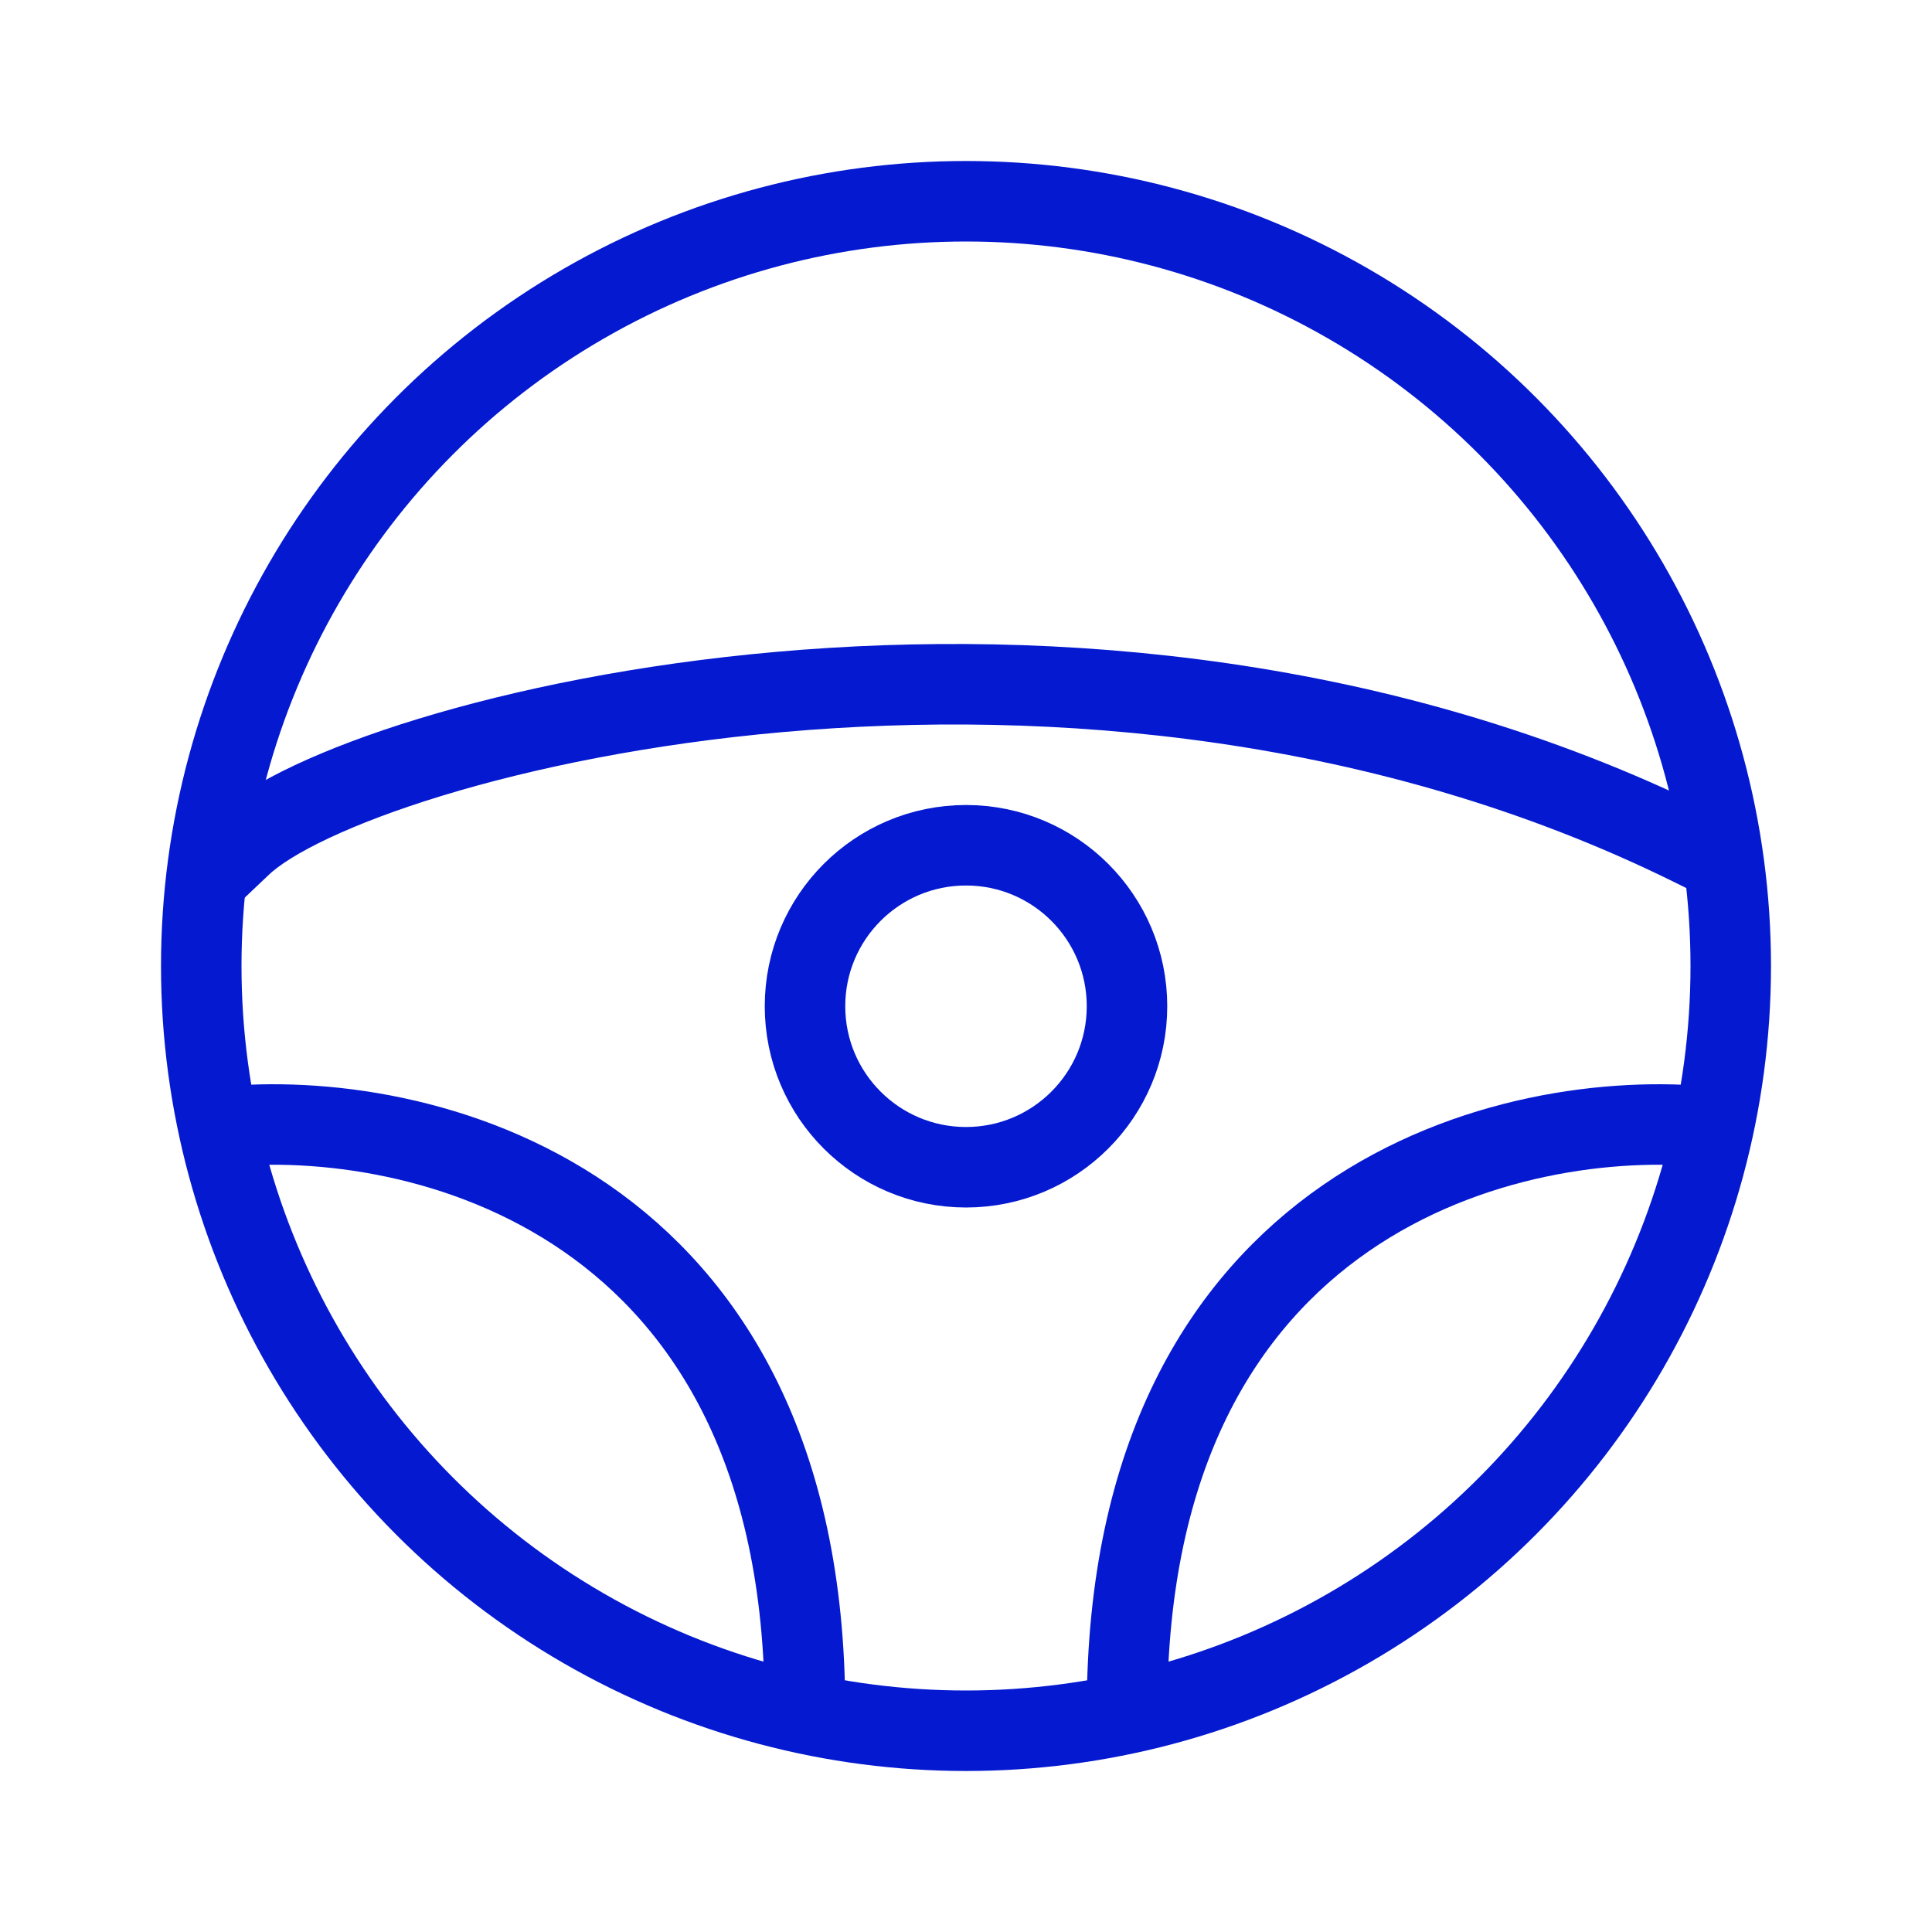
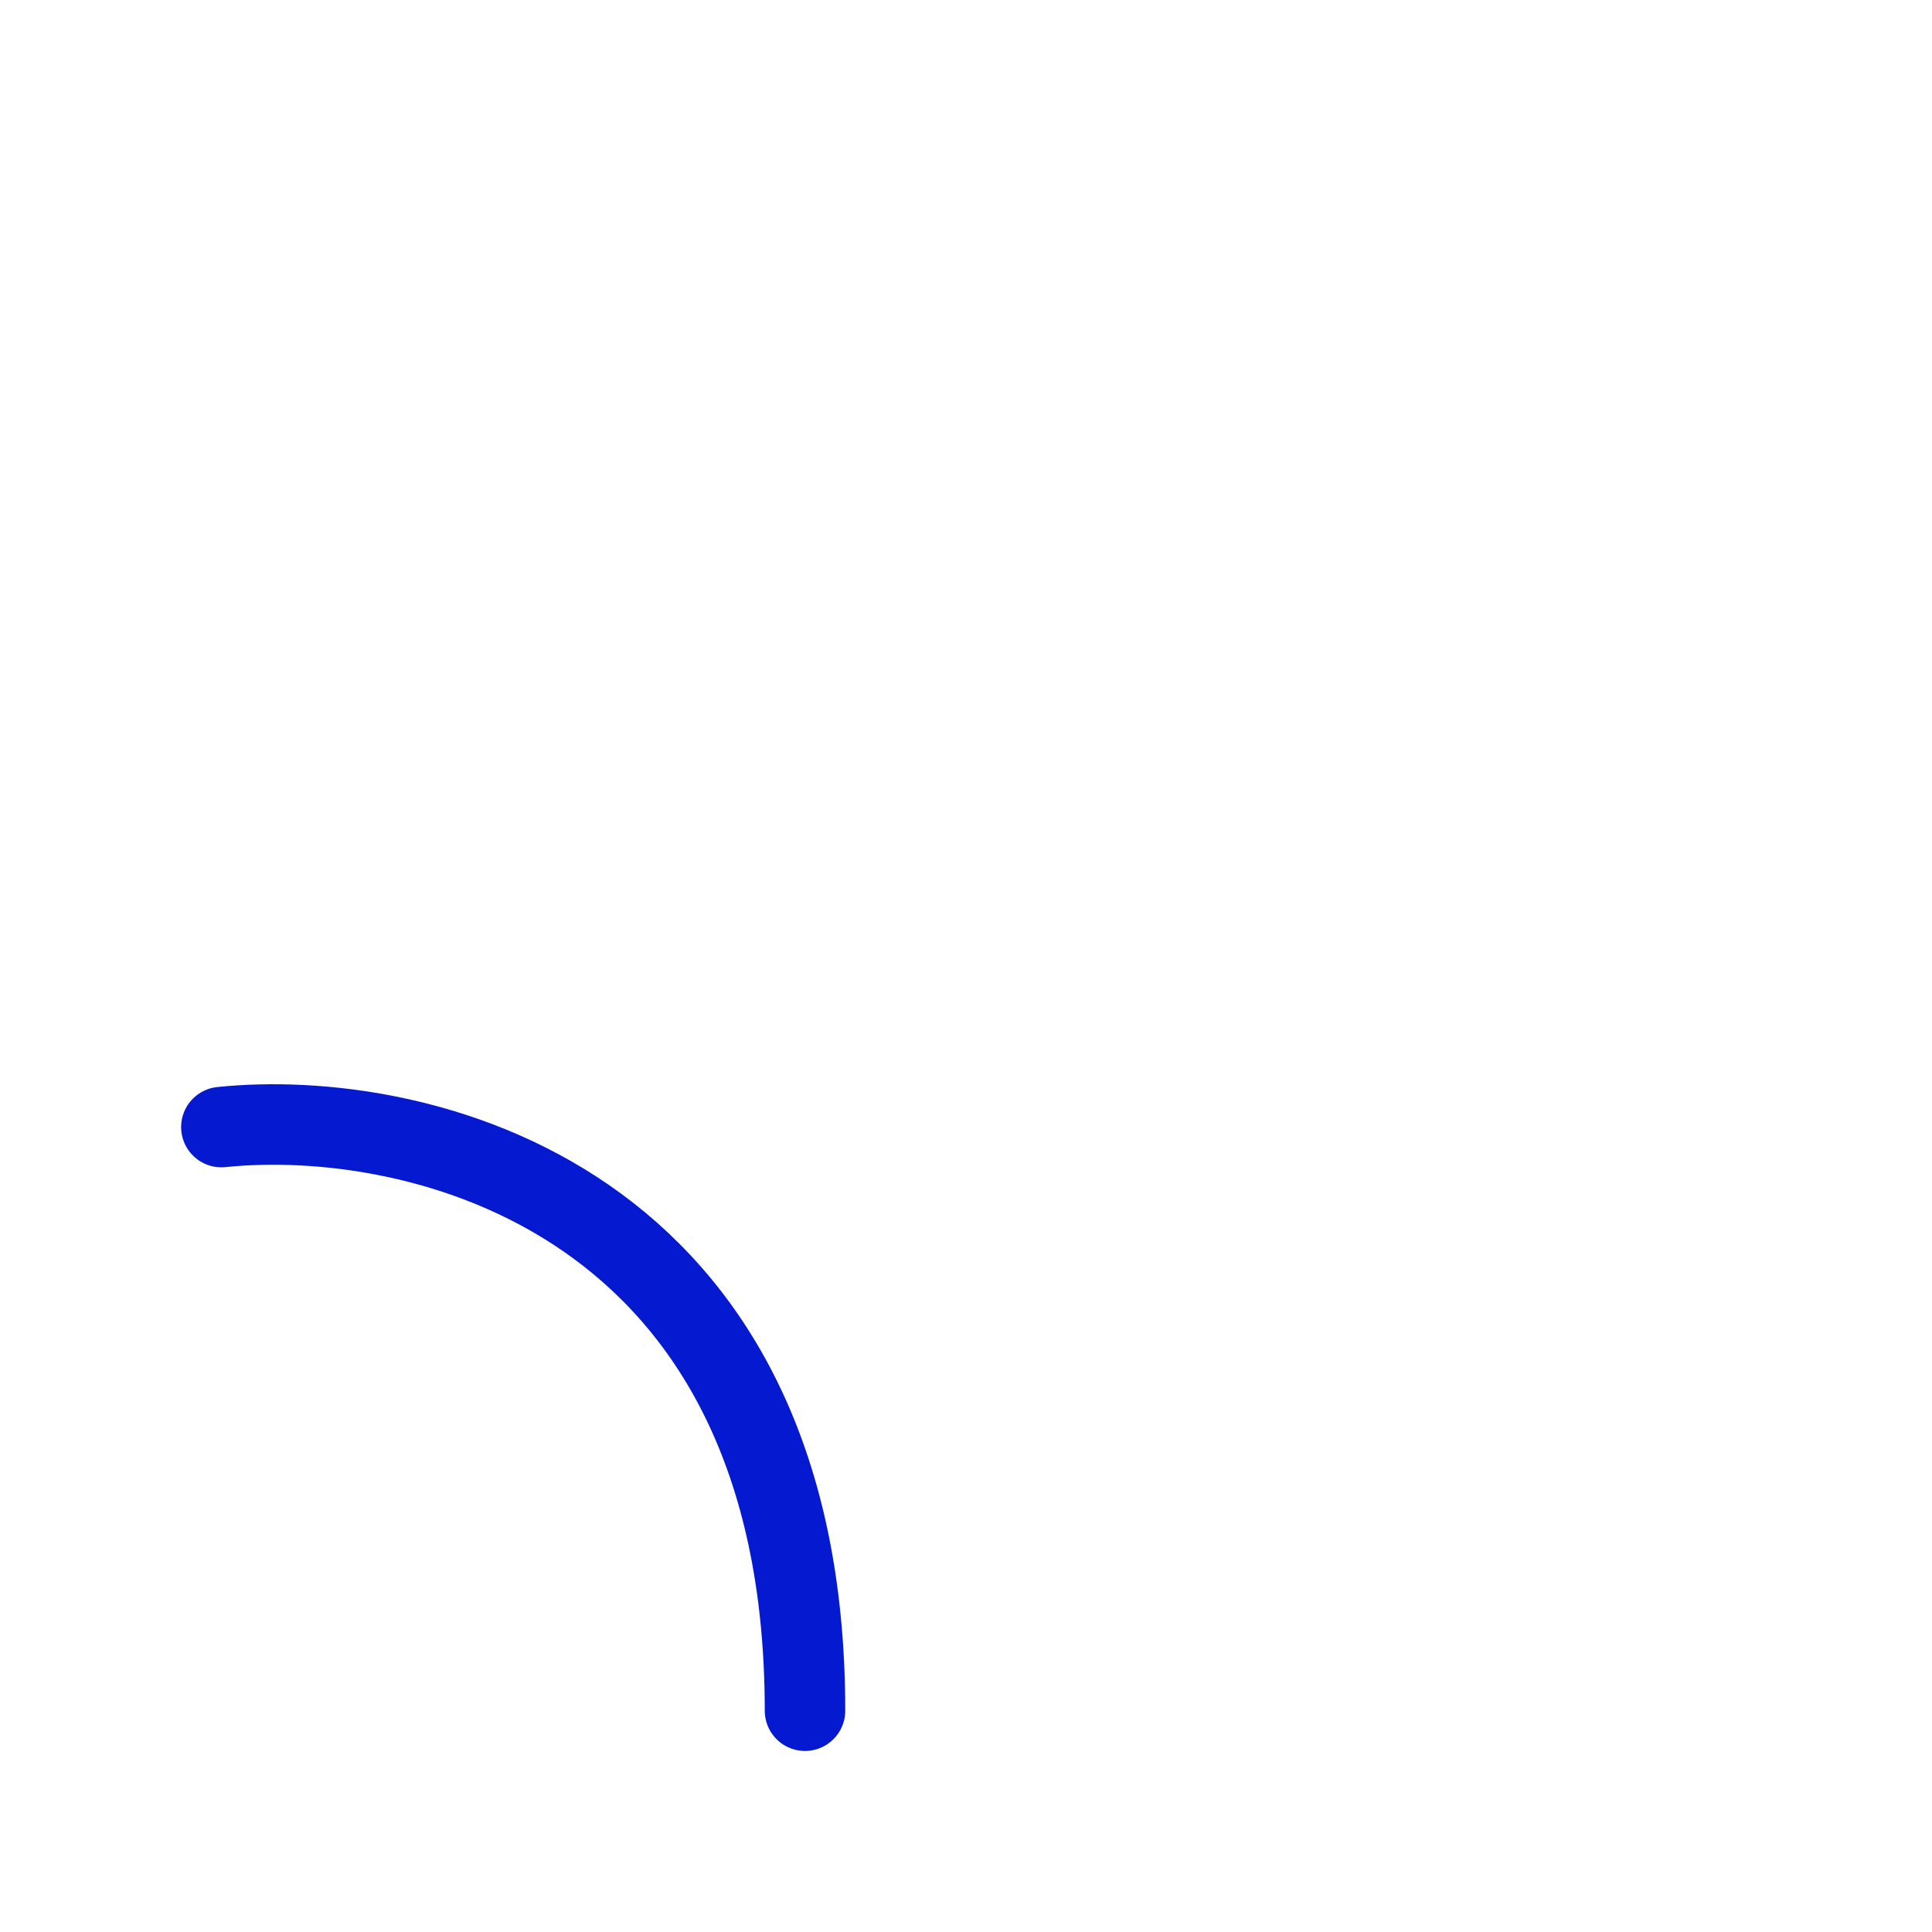
<svg xmlns="http://www.w3.org/2000/svg" width="48" height="48" viewBox="0 0 48 48" fill="none">
-   <circle cx="24" cy="24" r="19" stroke="#051AD0" stroke-width="2" stroke-linecap="round" stroke-linejoin="round" />
-   <circle cx="24" cy="25" r="4" stroke="#051AD0" stroke-width="2" stroke-linecap="round" stroke-linejoin="round" />
-   <path d="M6 21C8.842 18.305 26.842 13.537 42 21" stroke="#051AD0" stroke-width="2" stroke-linecap="square" stroke-linejoin="round" />
  <path d="M5.5 28.002C10.333 27.502 20 29.702 20 42.502" stroke="#051AD0" stroke-width="2" stroke-linecap="round" stroke-linejoin="round" />
-   <path d="M42.5 28.002C37.667 27.502 28 29.702 28 42.502" stroke="#051AD0" stroke-width="2" stroke-linecap="round" stroke-linejoin="round" />
</svg>